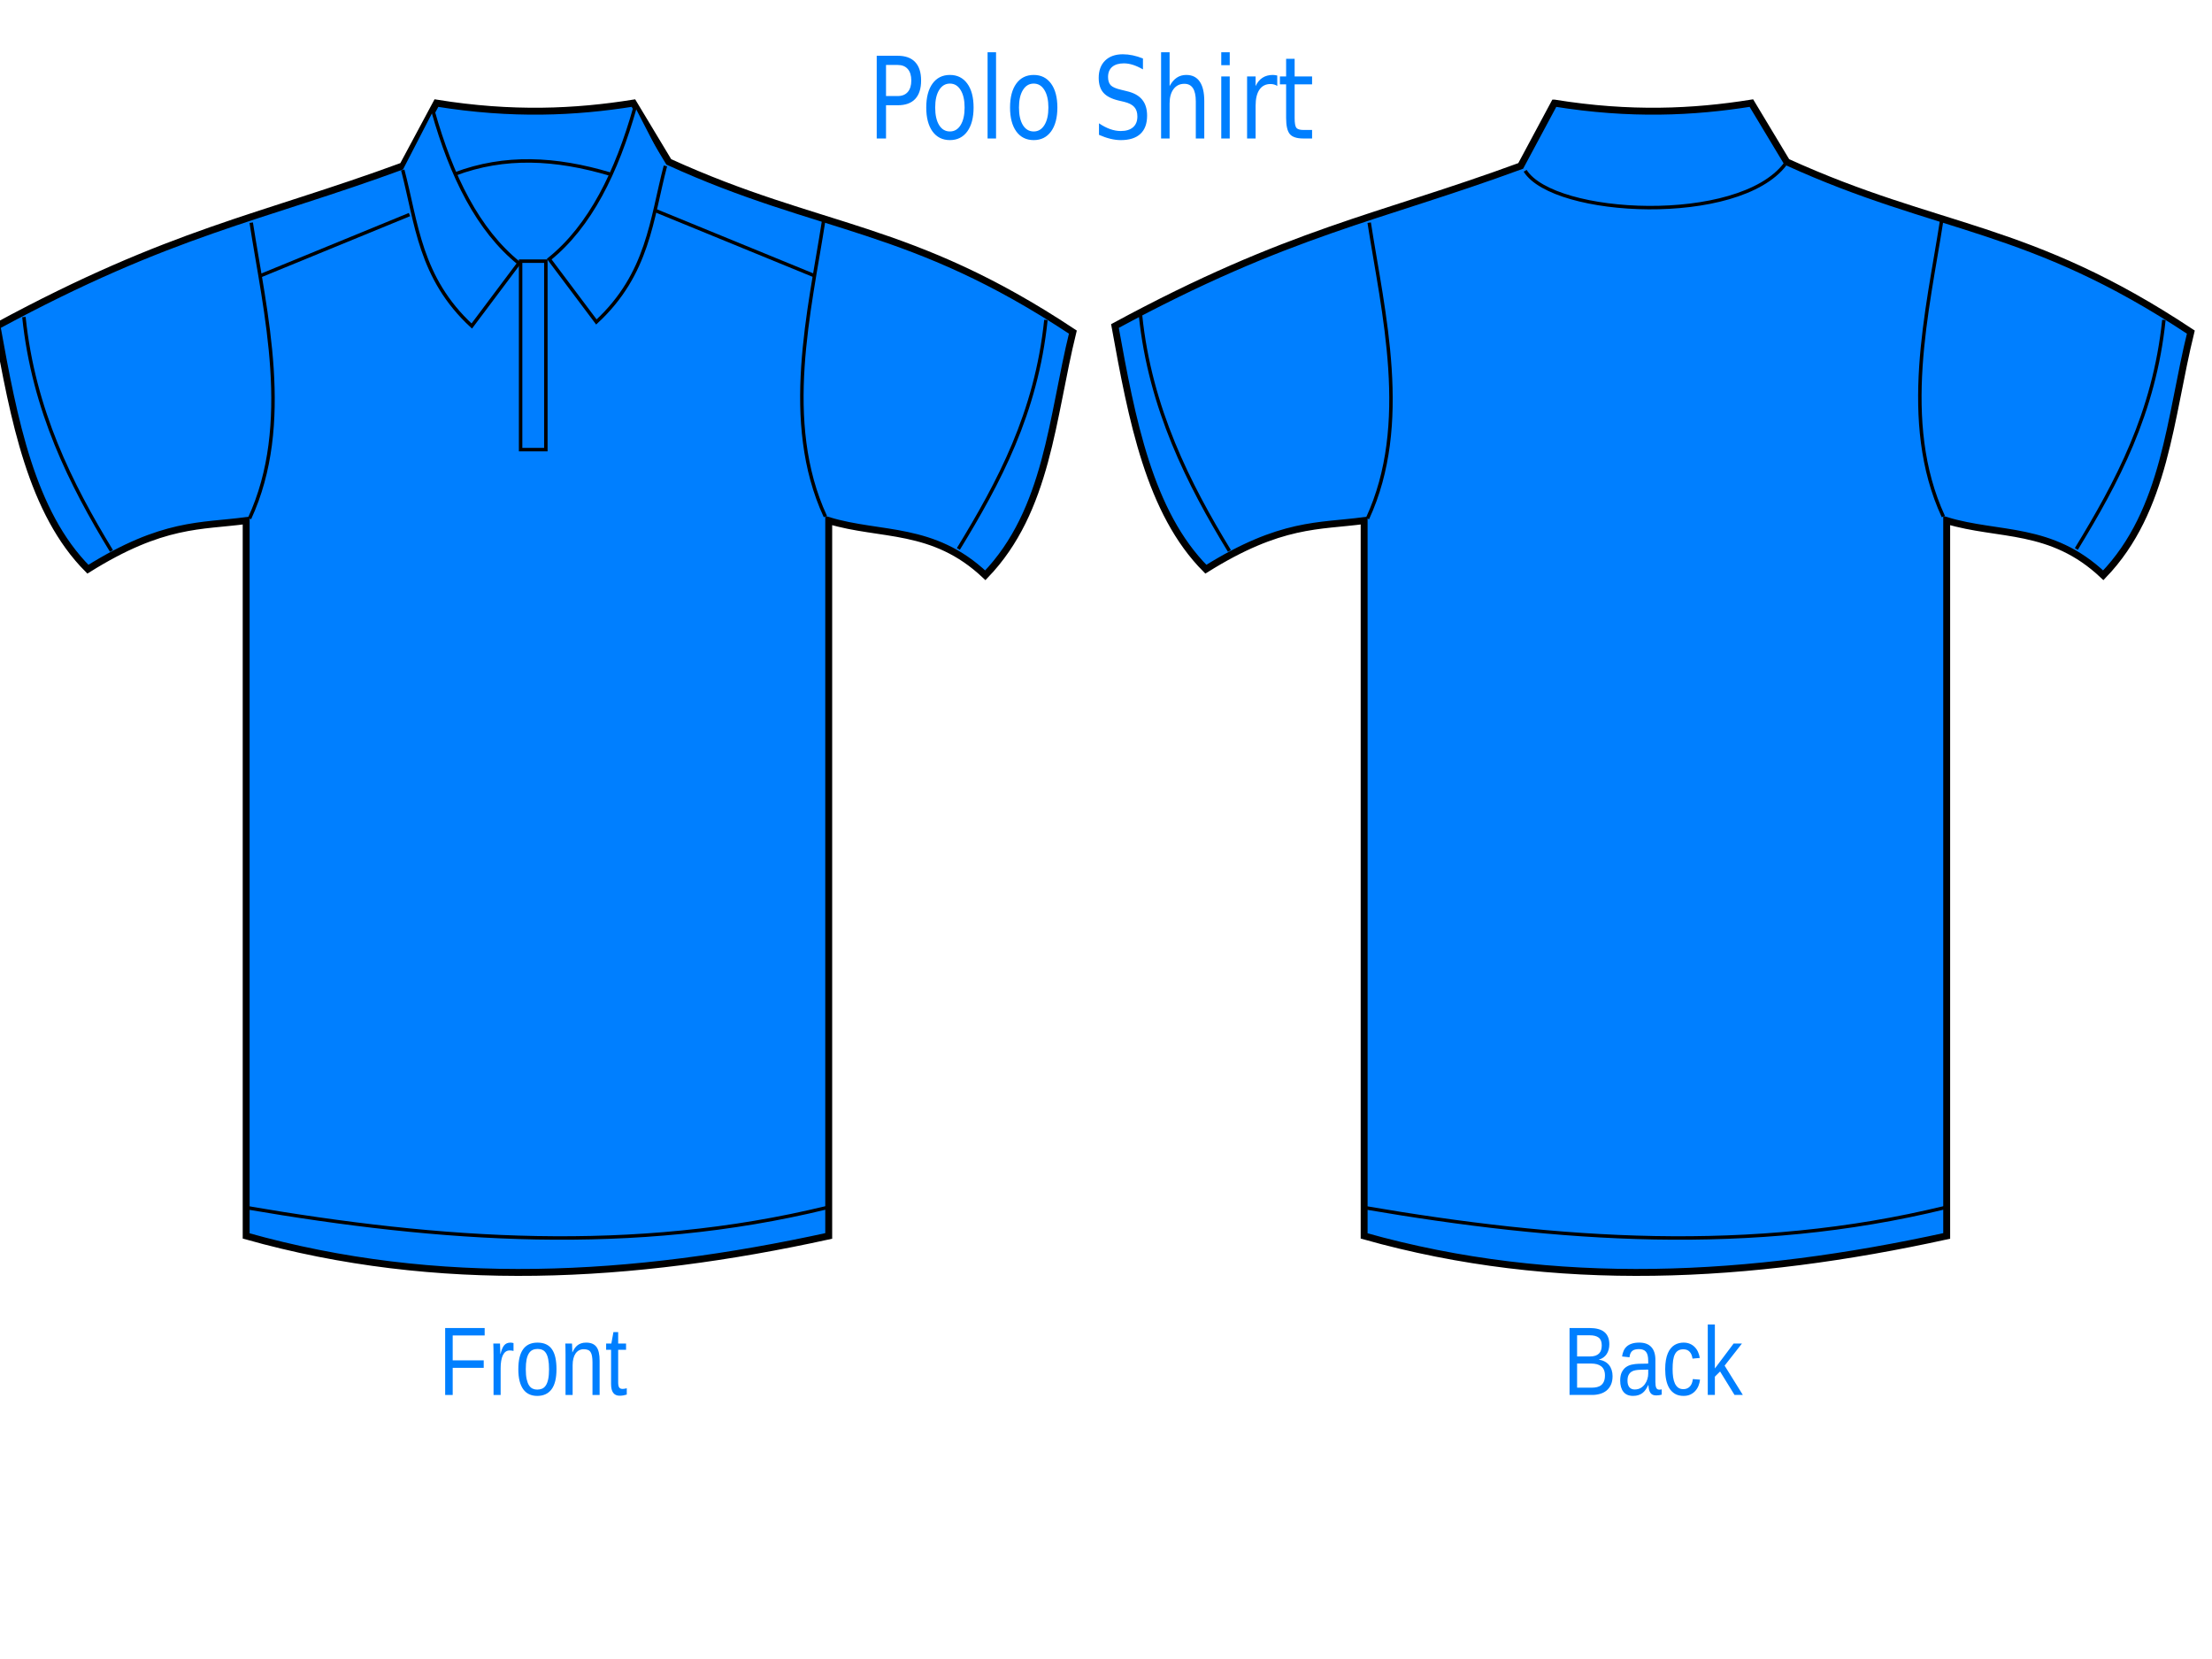
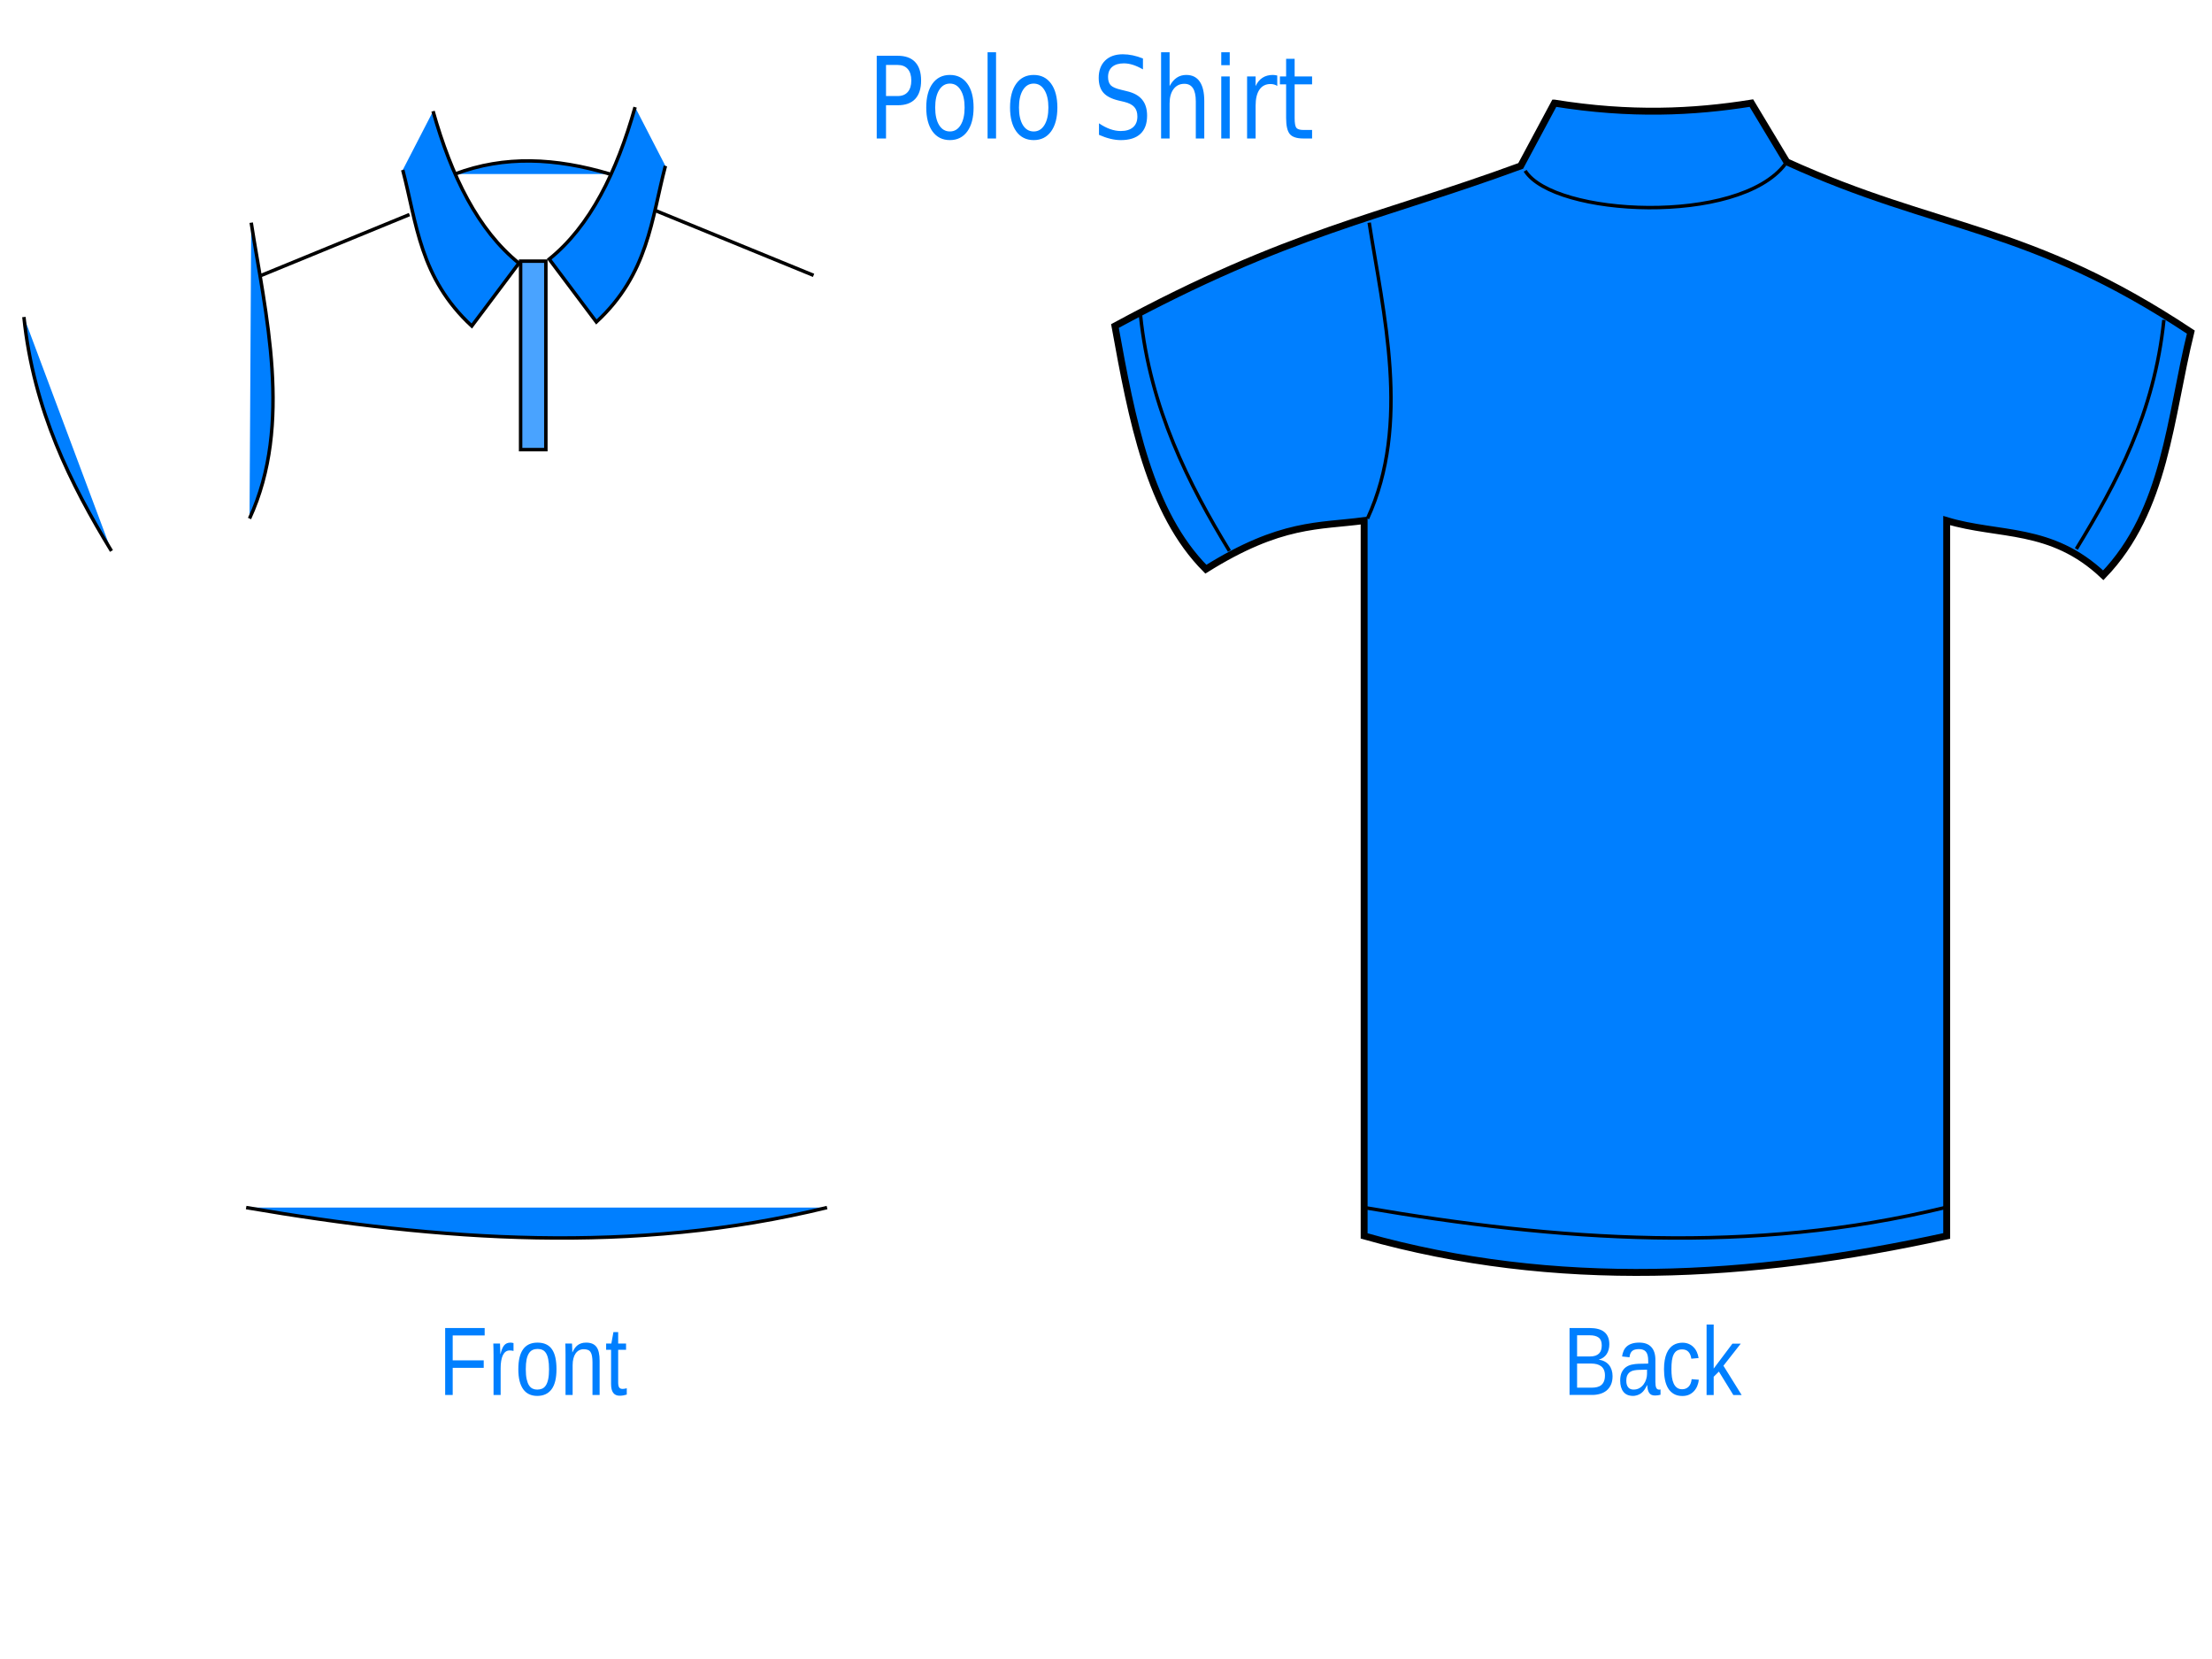
<svg xmlns="http://www.w3.org/2000/svg" width="640" height="480">
  <title>polo shirrt</title>
  <g>
    <title>Layer 1</title>
    <g id="layer1">
      <g id="g3327">
-         <path id="path3292" d="m126.27,29.829c21.945,3.546 40.226,2.683 56.996,0l10.23,17.004c44.123,20.129 69.692,17.932 116.915,49.253c-6.077,24.593 -7.222,51.561 -25.332,70.361c-15.101,-14.279 -30.203,-11.258 -45.304,-15.831l0,206.979c-56.758,12.434 -113.09,15.633 -168.552,0l0,-206.979c-13.135,1.762 -24.049,0.47 -45.792,14.072c-16.321,-16.383 -21.416,-43.276 -26.306,-70.361c50.573,-27.372 76.005,-31.103 117.402,-46.321l9.743,-18.177z" stroke-miterlimit="4" stroke-width="2" stroke="#000000" fill-rule="evenodd" fill="#007fff" />
        <path id="path3296" d="m125.296,32.174c5.339,18.909 13.022,34.431 24.844,43.976l-13.64,18.177c-15.068,-13.925 -15.923,-29.75 -19.973,-45.148" stroke-width="1px" stroke="#000000" fill-rule="evenodd" fill="#007fff" />
        <path id="path3298" d="m72.684,64.423c4.016,25.9 12.165,58.227 -0.487,85.606" stroke-width="1px" stroke="#000000" fill-rule="evenodd" fill="#007fff" />
        <path id="path3300" d="m75.607,79.668l42.869,-17.59" stroke-width="1px" stroke="#000000" fill-rule="evenodd" fill="#007fff" />
        <path id="path3302" d="m6.919,91.728c2.785,26.951 13.59,48.433 25.332,67.683" stroke-width="1px" stroke="#000000" fill-rule="evenodd" fill="#007fff" />
        <path id="path3304" d="m71.222,349.385c56.022,9.611 112.043,13.689 168.065,0" stroke-width="1px" stroke="#000000" fill-rule="evenodd" fill="#007fff" />
        <path d="m183.753,31.002c-5.339,18.909 -13.022,34.431 -24.844,43.976l13.64,18.177c15.068,-13.925 15.923,-29.75 19.973,-45.148" id="path3314" stroke-width="1px" stroke="#000000" fill-rule="evenodd" fill="#007fff" />
-         <path d="m238.313,63.837c-4.016,25.9 -12.165,58.227 0.487,85.606" id="path3316" stroke-width="1px" stroke="#000000" fill-rule="evenodd" fill="#007fff" />
        <path d="m235.39,79.668l-45.792,-18.763" id="path3318" stroke-width="1px" stroke="#000000" fill-rule="evenodd" fill="#007fff" />
-         <path d="m302.616,92.567c-2.785,26.951 -13.59,47.006 -25.332,66.257" id="path3320" stroke-width="1px" stroke="#000000" fill-rule="evenodd" fill="#007fff" />
        <path id="path3322" d="m131.628,50.351c14.427,-5.429 29.103,-4.665 44.817,0" stroke-width="1px" stroke="#000000" fill-rule="evenodd" fill="#007fff" />
        <path id="rect3324" d="m150.627,75.564l7.307,0l0,54.53l-7.307,0l0,-54.53z" stroke-miterlimit="4" stroke-linecap="round" stroke="#000000" fill-opacity="0.713" fill="#007fff" />
      </g>
      <g id="g3341">
        <path d="m449.734,29.829c21.945,3.546 40.226,2.683 56.996,0l10.23,17.004c44.123,20.129 69.692,17.932 116.915,49.253c-6.077,24.593 -7.222,51.561 -25.332,70.361c-15.102,-14.279 -30.203,-11.258 -45.305,-15.831l0,206.979c-56.758,12.434 -113.09,15.633 -168.552,0l0,-206.979c-13.135,1.762 -24.049,0.47 -45.792,14.072c-16.321,-16.383 -21.416,-43.276 -26.306,-70.361c50.573,-27.372 76.005,-31.103 117.402,-46.321l9.743,-18.177z" id="path3343" stroke-miterlimit="4" stroke-width="2" stroke="#000000" fill-rule="evenodd" fill="#007fff" />
        <path d="m396.148,64.423c4.016,25.9 12.165,58.227 -0.487,85.606" id="path3347" stroke-width="1px" stroke="#000000" fill-rule="evenodd" fill="#007fff" />
        <path d="m329.989,91.252c2.785,26.951 13.985,48.908 25.727,68.158" id="path3351" stroke-width="1px" stroke="#000000" fill-rule="evenodd" fill="#007fff" />
        <path d="m394.687,349.385c56.022,9.611 112.043,13.689 168.065,0" id="path3353" stroke-width="1px" stroke="#000000" fill-rule="evenodd" fill="#007fff" />
-         <path id="path3357" d="m561.778,63.837c-4.016,25.9 -12.165,58.227 0.487,85.606" stroke-width="1px" stroke="#000000" fill-rule="evenodd" fill="#007fff" />
        <path id="path3361" d="m626.081,92.567c-2.785,26.951 -13.59,47.006 -25.332,66.257" stroke-width="1px" stroke="#000000" fill-rule="evenodd" fill="#007fff" />
        <path d="m441.269,49.413c8.331,13.174 61.704,15.878 75.23,-1.902" id="path3363" stroke-width="1px" stroke="#000000" fill-rule="evenodd" fill="#007fff" />
      </g>
      <path d="m256.354,18.795l0,8.994l3.383,0c1.252,0 2.22,-0.39 2.904,-1.17c0.684,-0.78 1.026,-1.892 1.026,-3.335c-0,-1.432 -0.342,-2.539 -1.026,-3.319c-0.684,-0.78 -1.652,-1.17 -2.904,-1.17l-3.383,0m-2.691,-2.661l6.074,0c2.229,0 3.912,0.609 5.048,1.828c1.146,1.208 1.718,2.982 1.718,5.323c0,2.362 -0.573,4.147 -1.718,5.355c-1.137,1.208 -2.819,1.812 -5.048,1.812l-3.383,0l0,9.62l-2.691,0l0,-23.937m21.179,8.048c-1.314,0 -2.353,0.62 -3.117,1.86c-0.764,1.229 -1.146,2.918 -1.146,5.066c0,2.148 0.377,3.843 1.132,5.082c0.764,1.229 1.807,1.844 3.13,1.844c1.305,0 2.34,-0.62 3.104,-1.86c0.764,-1.24 1.146,-2.929 1.146,-5.066c0,-2.127 -0.382,-3.81 -1.146,-5.05c-0.764,-1.251 -1.798,-1.876 -3.104,-1.876m0,-2.501c2.131,0 3.805,0.834 5.022,2.501c1.217,1.667 1.825,3.976 1.825,6.926c0,2.939 -0.608,5.248 -1.825,6.926c-1.217,1.667 -2.891,2.501 -5.022,2.501c-2.14,0 -3.819,-0.834 -5.035,-2.501c-1.208,-1.678 -1.812,-3.987 -1.812,-6.926c0,-2.95 0.604,-5.259 1.812,-6.926c1.217,-1.667 2.895,-2.501 5.035,-2.501m10.896,-6.557l2.451,0l0,24.947l-2.451,0l0,-24.947m13.347,9.059c-1.314,0 -2.353,0.62 -3.117,1.86c-0.764,1.229 -1.146,2.918 -1.146,5.066c0,2.148 0.377,3.843 1.132,5.082c0.764,1.229 1.807,1.844 3.13,1.844c1.305,0 2.34,-0.62 3.104,-1.86c0.764,-1.24 1.146,-2.929 1.146,-5.066c0,-2.127 -0.382,-3.81 -1.146,-5.05c-0.764,-1.251 -1.798,-1.876 -3.104,-1.876m0,-2.501c2.131,0 3.805,0.834 5.022,2.501c1.217,1.667 1.825,3.976 1.825,6.926c-0,2.939 -0.608,5.248 -1.825,6.926c-1.217,1.667 -2.891,2.501 -5.022,2.501c-2.14,0 -3.819,-0.834 -5.035,-2.501c-1.208,-1.678 -1.812,-3.987 -1.812,-6.926c0,-2.95 0.604,-5.259 1.812,-6.926c1.217,-1.667 2.895,-2.501 5.035,-2.501m31.609,-4.762l0,3.158c-1.021,-0.588 -1.985,-1.026 -2.891,-1.315c-0.906,-0.289 -1.78,-0.433 -2.624,-0.433c-1.465,0 -2.597,0.342 -3.397,1.026c-0.79,0.684 -1.186,1.657 -1.186,2.918c0,1.058 0.262,1.86 0.786,2.405c0.533,0.534 1.536,0.967 3.01,1.299l1.625,0.401c2.007,0.46 3.485,1.272 4.436,2.437c0.959,1.154 1.439,2.704 1.439,4.65c-0,2.319 -0.648,4.078 -1.945,5.275c-1.288,1.197 -3.179,1.796 -5.675,1.796c-0.941,0 -1.945,-0.128 -3.01,-0.385c-1.057,-0.257 -2.153,-0.636 -3.29,-1.138l0,-3.335c1.092,0.738 2.162,1.293 3.21,1.667c1.048,0.374 2.078,0.561 3.09,0.561c1.536,0 2.722,-0.363 3.557,-1.09c0.835,-0.727 1.252,-1.764 1.252,-3.11c-0,-1.176 -0.302,-2.095 -0.906,-2.758c-0.595,-0.663 -1.576,-1.16 -2.944,-1.491l-1.638,-0.385c-2.007,-0.481 -3.459,-1.235 -4.356,-2.261c-0.897,-1.026 -1.345,-2.453 -1.345,-4.281c0,-2.116 0.617,-3.784 1.852,-5.002c1.243,-1.218 2.953,-1.828 5.128,-1.828c0.932,0 1.883,0.102 2.851,0.305c0.968,0.203 1.958,0.508 2.97,0.914m17.743,12.313l0,10.838l-2.451,0l0,-10.742c0,-1.699 -0.275,-2.971 -0.826,-3.816c-0.551,-0.844 -1.376,-1.267 -2.478,-1.267c-1.323,0 -2.367,0.508 -3.13,1.523c-0.764,1.015 -1.146,2.4 -1.146,4.152l0,10.149l-2.464,0l0,-24.947l2.464,0l0,9.78c0.586,-1.08 1.274,-1.887 2.065,-2.421c0.799,-0.534 1.718,-0.802 2.757,-0.802c1.714,0 3.01,0.641 3.89,1.924c0.879,1.272 1.319,3.148 1.319,5.628m4.915,-7.119l2.451,0l0,17.957l-2.451,0l0,-17.957m0,-6.99l2.451,0l0,3.736l-2.451,0l0,-3.736m16.211,9.748c-0.275,-0.192 -0.577,-0.331 -0.906,-0.417c-0.32,-0.096 -0.675,-0.144 -1.066,-0.144c-1.385,0 -2.451,0.545 -3.197,1.635c-0.737,1.08 -1.106,2.635 -1.106,4.666l0,9.459l-2.464,0l0,-17.957l2.464,0l0,2.79c0.515,-1.09 1.186,-1.897 2.011,-2.421c0.826,-0.534 1.829,-0.802 3.01,-0.802c0.169,0 0.355,0.016 0.559,0.048c0.204,0.021 0.431,0.059 0.679,0.112l0.013,3.03m5.022,-7.856l0,5.098l5.048,0l0,2.293l-5.048,0l0,9.748c0,1.464 0.164,2.405 0.493,2.822c0.337,0.417 1.017,0.625 2.038,0.625l2.518,0l0,2.469l-2.518,0c-1.892,0 -3.197,-0.422 -3.916,-1.267c-0.719,-0.855 -1.079,-2.405 -1.079,-4.65l0,-9.748l-1.798,0l0,-2.293l1.798,0l0,-5.098l2.464,0" id="text3459" stroke-width="1px" fill="#007fff" />
      <path d="m130.98,386.383l0,7.201l8.974,0l0,2.171l-8.974,0l0,7.847l-2.181,0l0,-19.363l11.429,0l0,2.144l-9.248,0m11.817,17.219l0,-11.406c0,-0.311 -0.004,-0.628 -0.011,-0.948c0,-0.33 -0.004,-0.646 -0.011,-0.948c-0.008,-0.302 -0.015,-0.586 -0.023,-0.852c-0.008,-0.266 -0.015,-0.504 -0.023,-0.715l1.941,0c0.008,0.211 0.015,0.453 0.023,0.728c0.015,0.266 0.027,0.541 0.034,0.825c0.015,0.284 0.023,0.559 0.023,0.825c0.008,0.257 0.011,0.476 0.011,0.66l0.046,0c0.145,-0.568 0.297,-1.058 0.457,-1.47c0.167,-0.421 0.362,-0.765 0.582,-1.031c0.221,-0.275 0.483,-0.476 0.788,-0.605c0.304,-0.137 0.674,-0.206 1.107,-0.206c0.167,0 0.327,0.018 0.48,0.055c0.152,0.027 0.27,0.055 0.354,0.082l0,2.267c-0.137,-0.046 -0.297,-0.078 -0.48,-0.096c-0.183,-0.027 -0.388,-0.041 -0.617,-0.041c-0.472,0 -0.875,0.128 -1.21,0.385c-0.327,0.257 -0.598,0.614 -0.811,1.072c-0.206,0.449 -0.358,0.989 -0.457,1.622c-0.099,0.623 -0.148,1.306 -0.148,2.048l0,7.751l-2.055,0m18.211,-7.448c0,2.602 -0.476,4.54 -1.427,5.813c-0.951,1.273 -2.333,1.91 -4.145,1.91c-0.86,0 -1.629,-0.156 -2.306,-0.467c-0.677,-0.311 -1.252,-0.788 -1.724,-1.429c-0.464,-0.641 -0.822,-1.443 -1.073,-2.405c-0.244,-0.971 -0.365,-2.112 -0.365,-3.422c0,-5.13 1.846,-7.696 5.537,-7.696c0.959,0 1.785,0.16 2.478,0.481c0.7,0.321 1.271,0.802 1.713,1.443c0.449,0.641 0.78,1.443 0.993,2.405c0.213,0.962 0.32,2.084 0.32,3.367m-2.158,0c0,-1.154 -0.076,-2.107 -0.228,-2.858c-0.145,-0.751 -0.362,-1.351 -0.651,-1.8c-0.282,-0.449 -0.628,-0.76 -1.039,-0.934c-0.411,-0.183 -0.875,-0.275 -1.393,-0.275c-0.525,0 -1.001,0.096 -1.427,0.289c-0.419,0.183 -0.776,0.504 -1.073,0.962c-0.297,0.449 -0.525,1.049 -0.685,1.8c-0.152,0.751 -0.228,1.69 -0.228,2.817c0,1.154 0.084,2.112 0.251,2.872c0.167,0.751 0.396,1.351 0.685,1.8c0.297,0.449 0.643,0.765 1.039,0.948c0.403,0.183 0.841,0.275 1.313,0.275c0.525,0 1.001,-0.087 1.427,-0.261c0.426,-0.183 0.788,-0.499 1.085,-0.948c0.297,-0.449 0.525,-1.054 0.685,-1.814c0.16,-0.76 0.24,-1.718 0.24,-2.872m12.571,7.448l0,-9.427c0,-0.724 -0.046,-1.328 -0.137,-1.814c-0.084,-0.486 -0.225,-0.875 -0.422,-1.168c-0.198,-0.302 -0.46,-0.513 -0.788,-0.632c-0.32,-0.128 -0.719,-0.192 -1.199,-0.192c-0.487,0 -0.929,0.105 -1.324,0.316c-0.388,0.202 -0.723,0.499 -1.005,0.893c-0.274,0.385 -0.487,0.866 -0.639,1.443c-0.152,0.568 -0.228,1.223 -0.228,1.965l0,8.616l-2.055,0l0,-11.695c0,-0.311 -0.004,-0.637 -0.011,-0.976c0,-0.348 -0.004,-0.673 -0.011,-0.976c-0.008,-0.311 -0.015,-0.577 -0.023,-0.797c-0.008,-0.22 -0.015,-0.362 -0.023,-0.426l1.941,0c0.008,0.046 0.015,0.169 0.023,0.371c0.008,0.202 0.015,0.435 0.023,0.701c0.015,0.257 0.027,0.522 0.034,0.797c0.008,0.266 0.011,0.49 0.011,0.673l0.034,0c0.198,-0.431 0.415,-0.82 0.651,-1.168c0.236,-0.348 0.51,-0.641 0.822,-0.88c0.312,-0.247 0.67,-0.435 1.073,-0.563c0.403,-0.137 0.872,-0.206 1.404,-0.206c0.685,0 1.275,0.101 1.77,0.302c0.495,0.202 0.902,0.513 1.222,0.934c0.32,0.421 0.552,0.967 0.696,1.635c0.152,0.66 0.228,1.448 0.228,2.364l0,9.908l-2.067,0m9.922,-0.11c-0.312,0.101 -0.632,0.179 -0.959,0.234c-0.32,0.064 -0.693,0.096 -1.119,0.096c-1.644,0 -2.466,-1.122 -2.466,-3.367l0,-9.922l-1.427,0l0,-1.8l1.507,0l0.605,-3.326l1.37,0l0,3.326l2.283,0l0,1.8l-2.283,0l0,9.386c0,0.715 0.095,1.218 0.285,1.512c0.198,0.284 0.537,0.426 1.016,0.426c0.198,0 0.388,-0.018 0.571,-0.055c0.19,-0.037 0.396,-0.082 0.617,-0.137l0,1.828" id="text3471" stroke-width="1px" fill="#007fff" />
-       <path d="m466.565,398.146c0,0.98 -0.16,1.819 -0.48,2.515c-0.32,0.687 -0.75,1.251 -1.29,1.69c-0.54,0.431 -1.168,0.747 -1.884,0.948c-0.715,0.202 -1.469,0.302 -2.261,0.302l-6.531,0l0,-19.363l5.846,0c0.891,0 1.686,0.092 2.386,0.275c0.7,0.174 1.294,0.454 1.781,0.838c0.487,0.385 0.856,0.875 1.108,1.47c0.259,0.586 0.388,1.292 0.388,2.116c0,0.541 -0.065,1.049 -0.194,1.525c-0.122,0.476 -0.312,0.912 -0.571,1.306c-0.251,0.385 -0.571,0.719 -0.959,1.003c-0.381,0.275 -0.826,0.481 -1.336,0.618c0.647,0.092 1.218,0.27 1.713,0.536c0.502,0.266 0.921,0.605 1.256,1.017c0.335,0.412 0.59,0.893 0.765,1.443c0.175,0.541 0.263,1.127 0.263,1.759m-3.128,-8.891c0,-1.044 -0.297,-1.791 -0.891,-2.24c-0.594,-0.449 -1.454,-0.673 -2.58,-0.673l-3.665,0l0,6.129l3.665,0c0.639,0 1.18,-0.073 1.621,-0.22c0.441,-0.156 0.799,-0.371 1.073,-0.646c0.274,-0.284 0.472,-0.623 0.594,-1.017c0.122,-0.394 0.183,-0.838 0.183,-1.333m0.925,8.685c0,-0.614 -0.095,-1.136 -0.285,-1.567c-0.183,-0.431 -0.449,-0.783 -0.799,-1.058c-0.35,-0.275 -0.773,-0.476 -1.267,-0.605c-0.487,-0.128 -1.035,-0.192 -1.644,-0.192l-4.065,0l0,6.981l4.236,0c0.556,0 1.066,-0.055 1.53,-0.165c0.472,-0.11 0.875,-0.302 1.21,-0.577c0.342,-0.275 0.609,-0.641 0.799,-1.099c0.19,-0.458 0.285,-1.031 0.285,-1.718m8.141,5.937c-1.241,0 -2.173,-0.394 -2.797,-1.182c-0.624,-0.788 -0.936,-1.869 -0.936,-3.243c0,-0.98 0.152,-1.782 0.457,-2.405c0.312,-0.632 0.715,-1.127 1.21,-1.484c0.502,-0.357 1.073,-0.605 1.713,-0.742c0.639,-0.137 1.29,-0.215 1.952,-0.234l2.774,-0.055l0,-0.811c0,-0.614 -0.053,-1.136 -0.16,-1.567c-0.107,-0.431 -0.27,-0.779 -0.491,-1.044c-0.221,-0.266 -0.499,-0.458 -0.833,-0.577c-0.327,-0.128 -0.716,-0.192 -1.165,-0.192c-0.396,0 -0.754,0.037 -1.073,0.11c-0.32,0.064 -0.598,0.188 -0.833,0.371c-0.236,0.174 -0.426,0.417 -0.571,0.728c-0.145,0.302 -0.24,0.687 -0.285,1.154l-2.146,-0.234c0.076,-0.586 0.221,-1.122 0.434,-1.608c0.213,-0.495 0.514,-0.921 0.902,-1.278c0.396,-0.357 0.887,-0.632 1.473,-0.824c0.594,-0.202 1.309,-0.302 2.147,-0.302c1.553,0 2.721,0.431 3.505,1.292c0.784,0.852 1.176,2.089 1.176,3.71l0,6.404c0,0.733 0.08,1.287 0.24,1.663c0.16,0.366 0.464,0.55 0.913,0.55c0.114,0 0.228,-0.009 0.343,-0.027c0.114,-0.018 0.225,-0.041 0.331,-0.069l0,1.539c-0.259,0.073 -0.518,0.128 -0.776,0.165c-0.251,0.037 -0.521,0.055 -0.811,0.055c-0.388,0 -0.723,-0.06 -1.005,-0.179c-0.274,-0.128 -0.499,-0.316 -0.674,-0.563c-0.175,-0.257 -0.308,-0.568 -0.4,-0.934c-0.091,-0.376 -0.148,-0.811 -0.171,-1.306l-0.068,0c-0.221,0.476 -0.464,0.907 -0.731,1.292c-0.259,0.385 -0.563,0.715 -0.913,0.989c-0.35,0.266 -0.75,0.472 -1.199,0.618c-0.441,0.147 -0.951,0.22 -1.53,0.22m0.468,-1.855c0.655,0 1.225,-0.142 1.713,-0.426c0.495,-0.293 0.902,-0.664 1.222,-1.113c0.327,-0.449 0.571,-0.939 0.731,-1.47c0.16,-0.531 0.24,-1.04 0.24,-1.525l0,-1.223l-2.249,0.055c-0.502,0.009 -0.982,0.055 -1.439,0.137c-0.449,0.073 -0.845,0.224 -1.187,0.453c-0.343,0.229 -0.617,0.55 -0.822,0.962c-0.198,0.412 -0.297,0.953 -0.297,1.622c0,0.806 0.179,1.429 0.537,1.869c0.365,0.44 0.883,0.66 1.553,0.66m10.961,-5.923c0,0.852 0.049,1.635 0.148,2.35c0.107,0.715 0.282,1.333 0.525,1.855c0.244,0.513 0.563,0.912 0.959,1.196c0.403,0.284 0.898,0.426 1.484,0.426c0.731,0 1.34,-0.238 1.827,-0.715c0.495,-0.476 0.799,-1.209 0.913,-2.199l2.078,0.165c-0.069,0.614 -0.217,1.205 -0.445,1.773c-0.228,0.568 -0.54,1.067 -0.936,1.498c-0.388,0.431 -0.864,0.779 -1.427,1.044c-0.563,0.257 -1.214,0.385 -1.952,0.385c-0.967,0 -1.789,-0.197 -2.466,-0.591c-0.677,-0.394 -1.229,-0.934 -1.656,-1.622c-0.419,-0.696 -0.723,-1.512 -0.913,-2.446c-0.19,-0.944 -0.285,-1.965 -0.285,-3.065c0,-0.999 0.068,-1.878 0.206,-2.639c0.137,-0.77 0.327,-1.438 0.571,-2.006c0.251,-0.577 0.544,-1.058 0.879,-1.443c0.335,-0.394 0.696,-0.705 1.085,-0.934c0.396,-0.238 0.811,-0.408 1.244,-0.508c0.434,-0.11 0.872,-0.165 1.313,-0.165c0.693,0 1.309,0.115 1.85,0.344c0.54,0.229 1.005,0.545 1.393,0.948c0.396,0.394 0.716,0.861 0.959,1.402c0.244,0.541 0.415,1.122 0.514,1.745l-2.112,0.192c-0.107,-0.825 -0.377,-1.48 -0.811,-1.965c-0.434,-0.486 -1.05,-0.728 -1.85,-0.728c-0.586,0 -1.077,0.119 -1.473,0.357c-0.388,0.229 -0.704,0.582 -0.948,1.058c-0.244,0.467 -0.419,1.058 -0.525,1.773c-0.099,0.715 -0.148,1.553 -0.148,2.515m17.914,7.503l-4.179,-6.789l-1.507,1.498l0,5.291l-2.055,0l0,-20.394l2.055,0l0,12.739l5.423,-7.215l2.409,0l-5.012,6.39l5.275,8.479l-2.409,0" id="text3475" stroke-width="1px" fill="#007fff" />
+       <path d="m466.565,398.146c0,0.98 -0.16,1.819 -0.48,2.515c-0.32,0.687 -0.75,1.251 -1.29,1.69c-0.54,0.431 -1.168,0.747 -1.884,0.948c-0.715,0.202 -1.469,0.302 -2.261,0.302l-6.531,0l0,-19.363l5.846,0c0.891,0 1.686,0.092 2.386,0.275c0.7,0.174 1.294,0.454 1.781,0.838c0.487,0.385 0.856,0.875 1.108,1.47c0.259,0.586 0.388,1.292 0.388,2.116c0,0.541 -0.065,1.049 -0.194,1.525c-0.122,0.476 -0.312,0.912 -0.571,1.306c-0.251,0.385 -0.571,0.719 -0.959,1.003c-0.381,0.275 -0.826,0.481 -1.336,0.618c0.647,0.092 1.218,0.27 1.713,0.536c0.502,0.266 0.921,0.605 1.256,1.017c0.335,0.412 0.59,0.893 0.765,1.443c0.175,0.541 0.263,1.127 0.263,1.759m-3.128,-8.891c0,-1.044 -0.297,-1.791 -0.891,-2.24c-0.594,-0.449 -1.454,-0.673 -2.58,-0.673l-3.665,0l0,6.129l3.665,0c0.639,0 1.18,-0.073 1.621,-0.22c0.441,-0.156 0.799,-0.371 1.073,-0.646c0.274,-0.284 0.472,-0.623 0.594,-1.017c0.122,-0.394 0.183,-0.838 0.183,-1.333m0.925,8.685c0,-0.614 -0.095,-1.136 -0.285,-1.567c-0.183,-0.431 -0.449,-0.783 -0.799,-1.058c-0.35,-0.275 -0.773,-0.476 -1.267,-0.605c-0.487,-0.128 -1.035,-0.192 -1.644,-0.192l-4.065,0l0,6.981l4.236,0c0.556,0 1.066,-0.055 1.53,-0.165c0.472,-0.11 0.875,-0.302 1.21,-0.577c0.342,-0.275 0.609,-0.641 0.799,-1.099c0.19,-0.458 0.285,-1.031 0.285,-1.718m8.141,5.937c-1.241,0 -2.173,-0.394 -2.797,-1.182c-0.624,-0.788 -0.936,-1.869 -0.936,-3.243c0,-0.98 0.152,-1.782 0.457,-2.405c0.312,-0.632 0.715,-1.127 1.21,-1.484c0.502,-0.357 1.073,-0.605 1.713,-0.742c0.639,-0.137 1.29,-0.215 1.952,-0.234l2.774,-0.055l0,-0.811c0,-0.614 -0.053,-1.136 -0.16,-1.567c-0.107,-0.431 -0.27,-0.779 -0.491,-1.044c-0.221,-0.266 -0.499,-0.458 -0.833,-0.577c-0.327,-0.128 -0.716,-0.192 -1.165,-0.192c-0.396,0 -0.754,0.037 -1.073,0.11c-0.32,0.064 -0.598,0.188 -0.833,0.371c-0.236,0.174 -0.426,0.417 -0.571,0.728c-0.145,0.302 -0.24,0.687 -0.285,1.154l-2.146,-0.234c0.076,-0.586 0.221,-1.122 0.434,-1.608c0.213,-0.495 0.514,-0.921 0.902,-1.278c0.396,-0.357 0.887,-0.632 1.473,-0.824c0.594,-0.202 1.309,-0.302 2.147,-0.302c1.553,0 2.721,0.431 3.505,1.292c0.784,0.852 1.176,2.089 1.176,3.71l0,6.404c0,0.733 0.08,1.287 0.24,1.663c0.16,0.366 0.464,0.55 0.913,0.55c0.114,-0.018 0.225,-0.041 0.331,-0.069l0,1.539c-0.259,0.073 -0.518,0.128 -0.776,0.165c-0.251,0.037 -0.521,0.055 -0.811,0.055c-0.388,0 -0.723,-0.06 -1.005,-0.179c-0.274,-0.128 -0.499,-0.316 -0.674,-0.563c-0.175,-0.257 -0.308,-0.568 -0.4,-0.934c-0.091,-0.376 -0.148,-0.811 -0.171,-1.306l-0.068,0c-0.221,0.476 -0.464,0.907 -0.731,1.292c-0.259,0.385 -0.563,0.715 -0.913,0.989c-0.35,0.266 -0.75,0.472 -1.199,0.618c-0.441,0.147 -0.951,0.22 -1.53,0.22m0.468,-1.855c0.655,0 1.225,-0.142 1.713,-0.426c0.495,-0.293 0.902,-0.664 1.222,-1.113c0.327,-0.449 0.571,-0.939 0.731,-1.47c0.16,-0.531 0.24,-1.04 0.24,-1.525l0,-1.223l-2.249,0.055c-0.502,0.009 -0.982,0.055 -1.439,0.137c-0.449,0.073 -0.845,0.224 -1.187,0.453c-0.343,0.229 -0.617,0.55 -0.822,0.962c-0.198,0.412 -0.297,0.953 -0.297,1.622c0,0.806 0.179,1.429 0.537,1.869c0.365,0.44 0.883,0.66 1.553,0.66m10.961,-5.923c0,0.852 0.049,1.635 0.148,2.35c0.107,0.715 0.282,1.333 0.525,1.855c0.244,0.513 0.563,0.912 0.959,1.196c0.403,0.284 0.898,0.426 1.484,0.426c0.731,0 1.34,-0.238 1.827,-0.715c0.495,-0.476 0.799,-1.209 0.913,-2.199l2.078,0.165c-0.069,0.614 -0.217,1.205 -0.445,1.773c-0.228,0.568 -0.54,1.067 -0.936,1.498c-0.388,0.431 -0.864,0.779 -1.427,1.044c-0.563,0.257 -1.214,0.385 -1.952,0.385c-0.967,0 -1.789,-0.197 -2.466,-0.591c-0.677,-0.394 -1.229,-0.934 -1.656,-1.622c-0.419,-0.696 -0.723,-1.512 -0.913,-2.446c-0.19,-0.944 -0.285,-1.965 -0.285,-3.065c0,-0.999 0.068,-1.878 0.206,-2.639c0.137,-0.77 0.327,-1.438 0.571,-2.006c0.251,-0.577 0.544,-1.058 0.879,-1.443c0.335,-0.394 0.696,-0.705 1.085,-0.934c0.396,-0.238 0.811,-0.408 1.244,-0.508c0.434,-0.11 0.872,-0.165 1.313,-0.165c0.693,0 1.309,0.115 1.85,0.344c0.54,0.229 1.005,0.545 1.393,0.948c0.396,0.394 0.716,0.861 0.959,1.402c0.244,0.541 0.415,1.122 0.514,1.745l-2.112,0.192c-0.107,-0.825 -0.377,-1.48 -0.811,-1.965c-0.434,-0.486 -1.05,-0.728 -1.85,-0.728c-0.586,0 -1.077,0.119 -1.473,0.357c-0.388,0.229 -0.704,0.582 -0.948,1.058c-0.244,0.467 -0.419,1.058 -0.525,1.773c-0.099,0.715 -0.148,1.553 -0.148,2.515m17.914,7.503l-4.179,-6.789l-1.507,1.498l0,5.291l-2.055,0l0,-20.394l2.055,0l0,12.739l5.423,-7.215l2.409,0l-5.012,6.39l5.275,8.479l-2.409,0" id="text3475" stroke-width="1px" fill="#007fff" />
    </g>
  </g>
</svg>